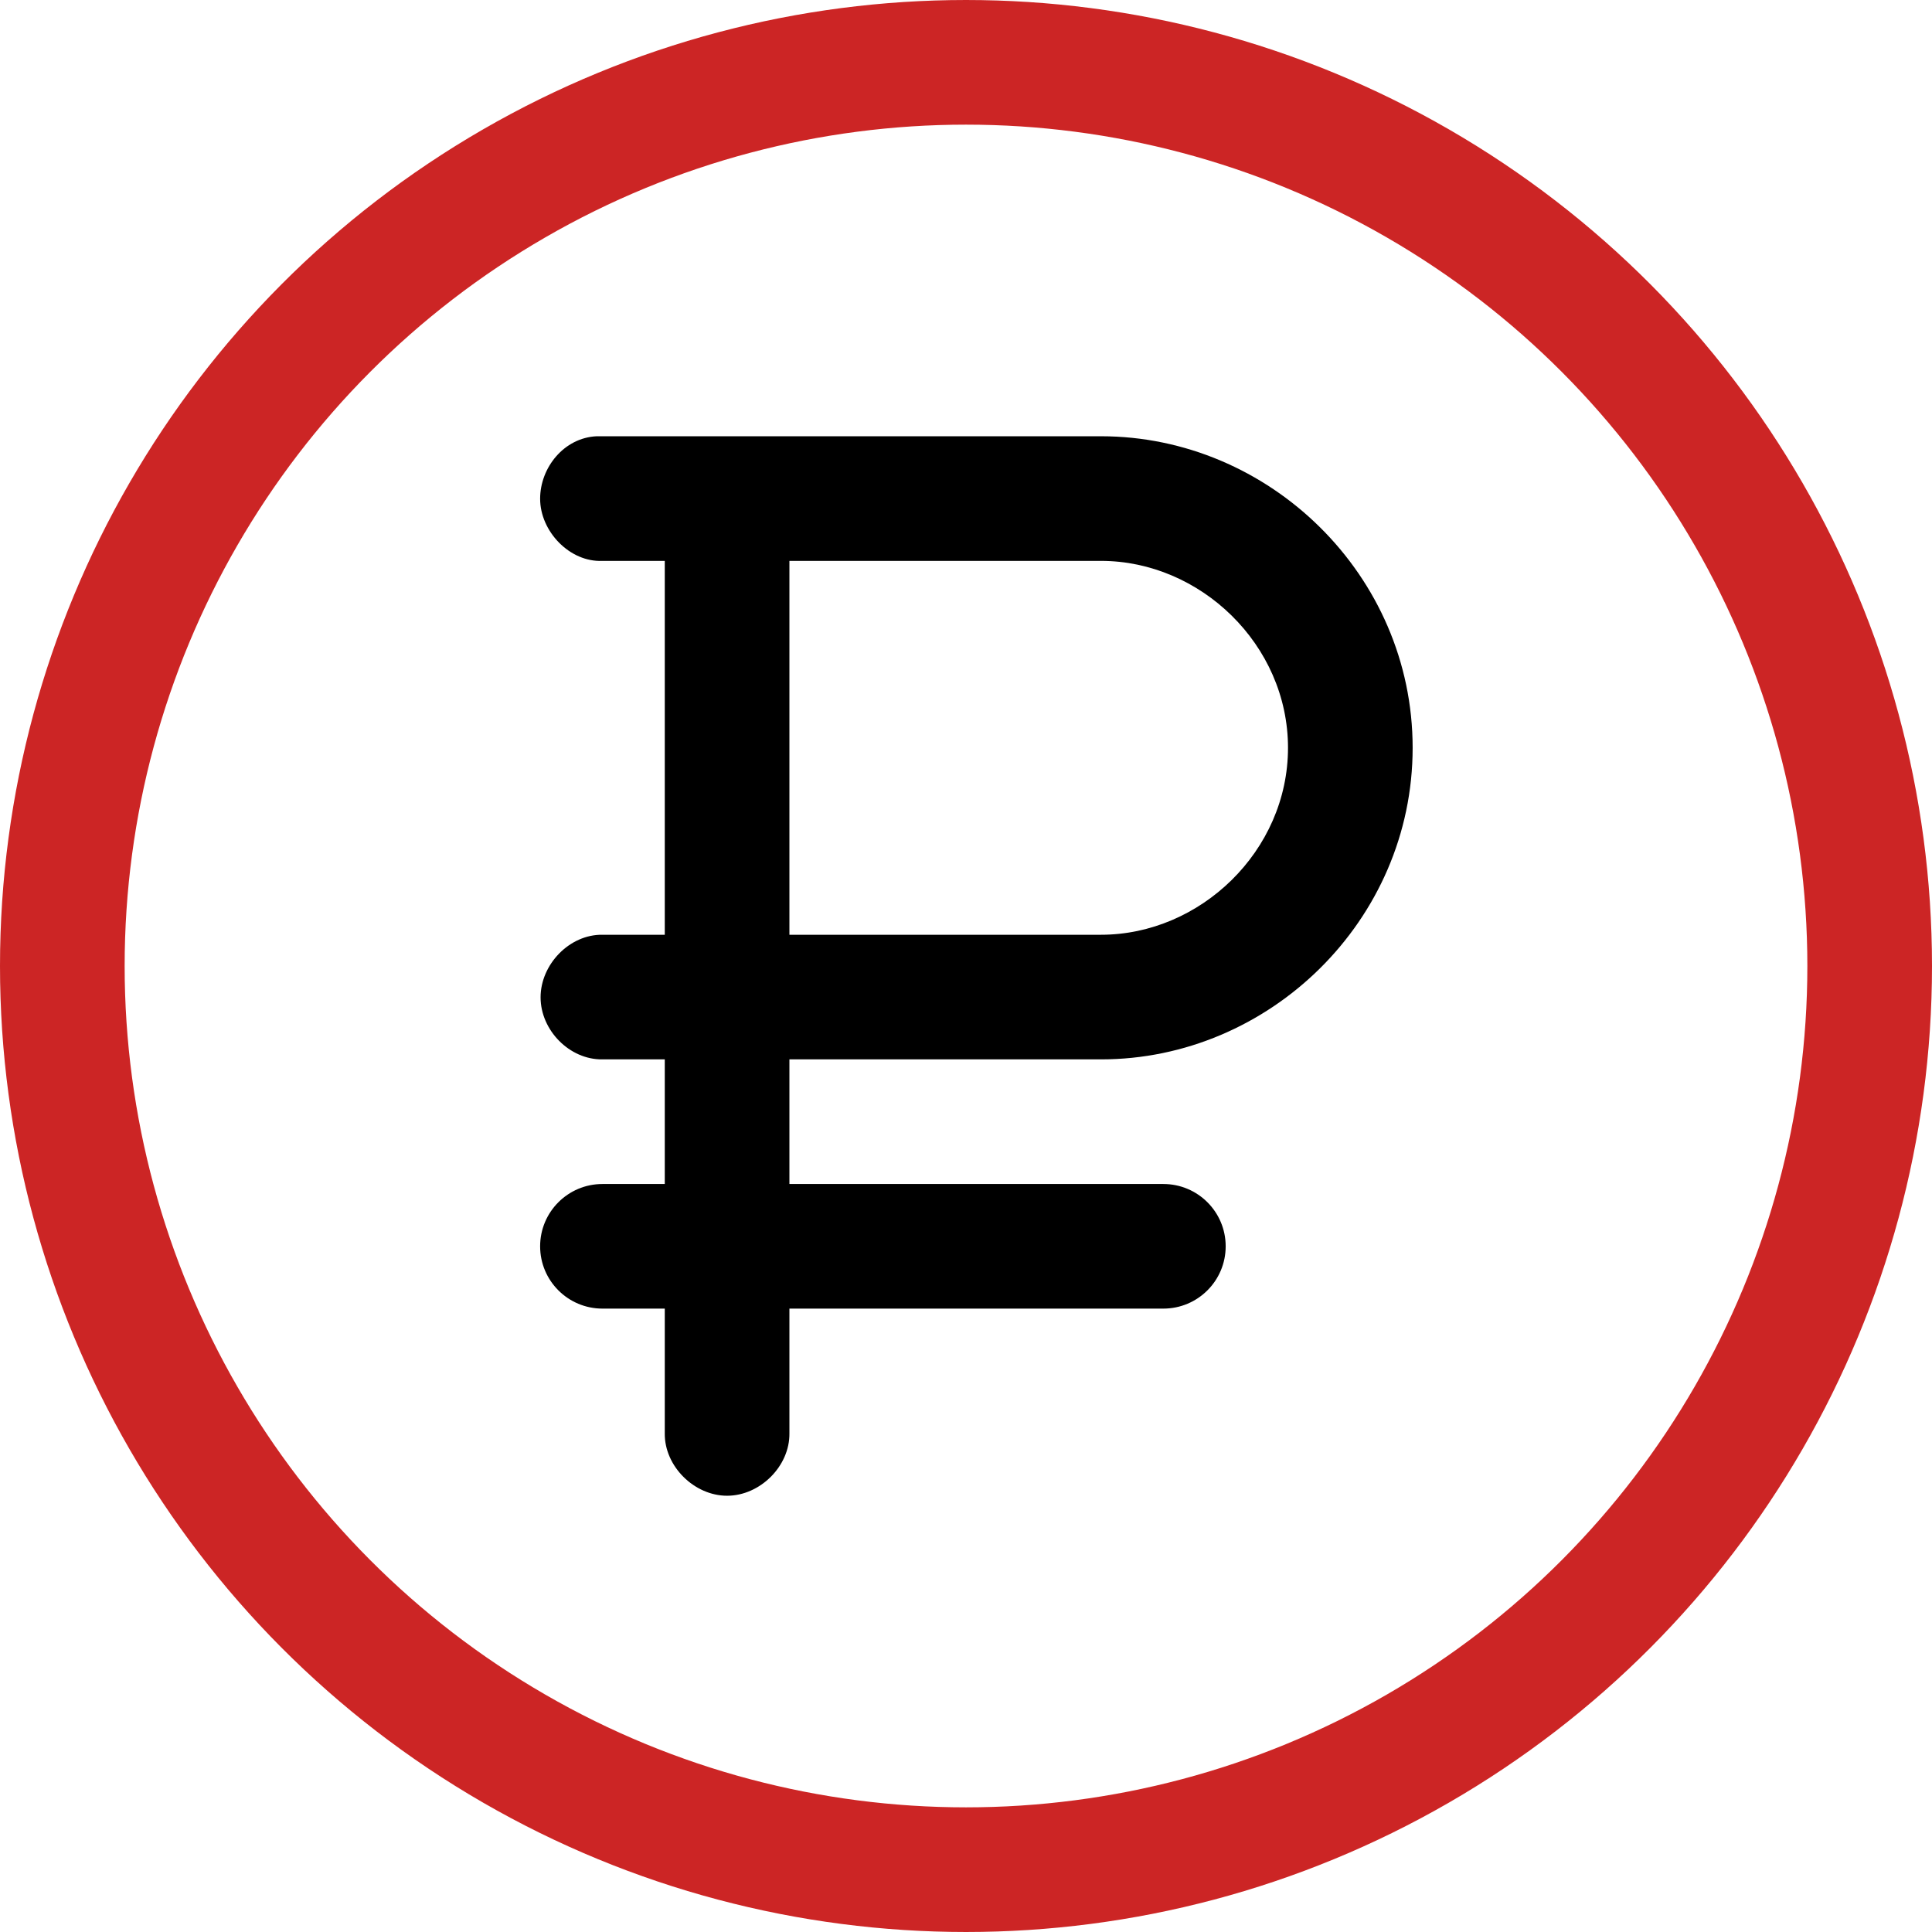
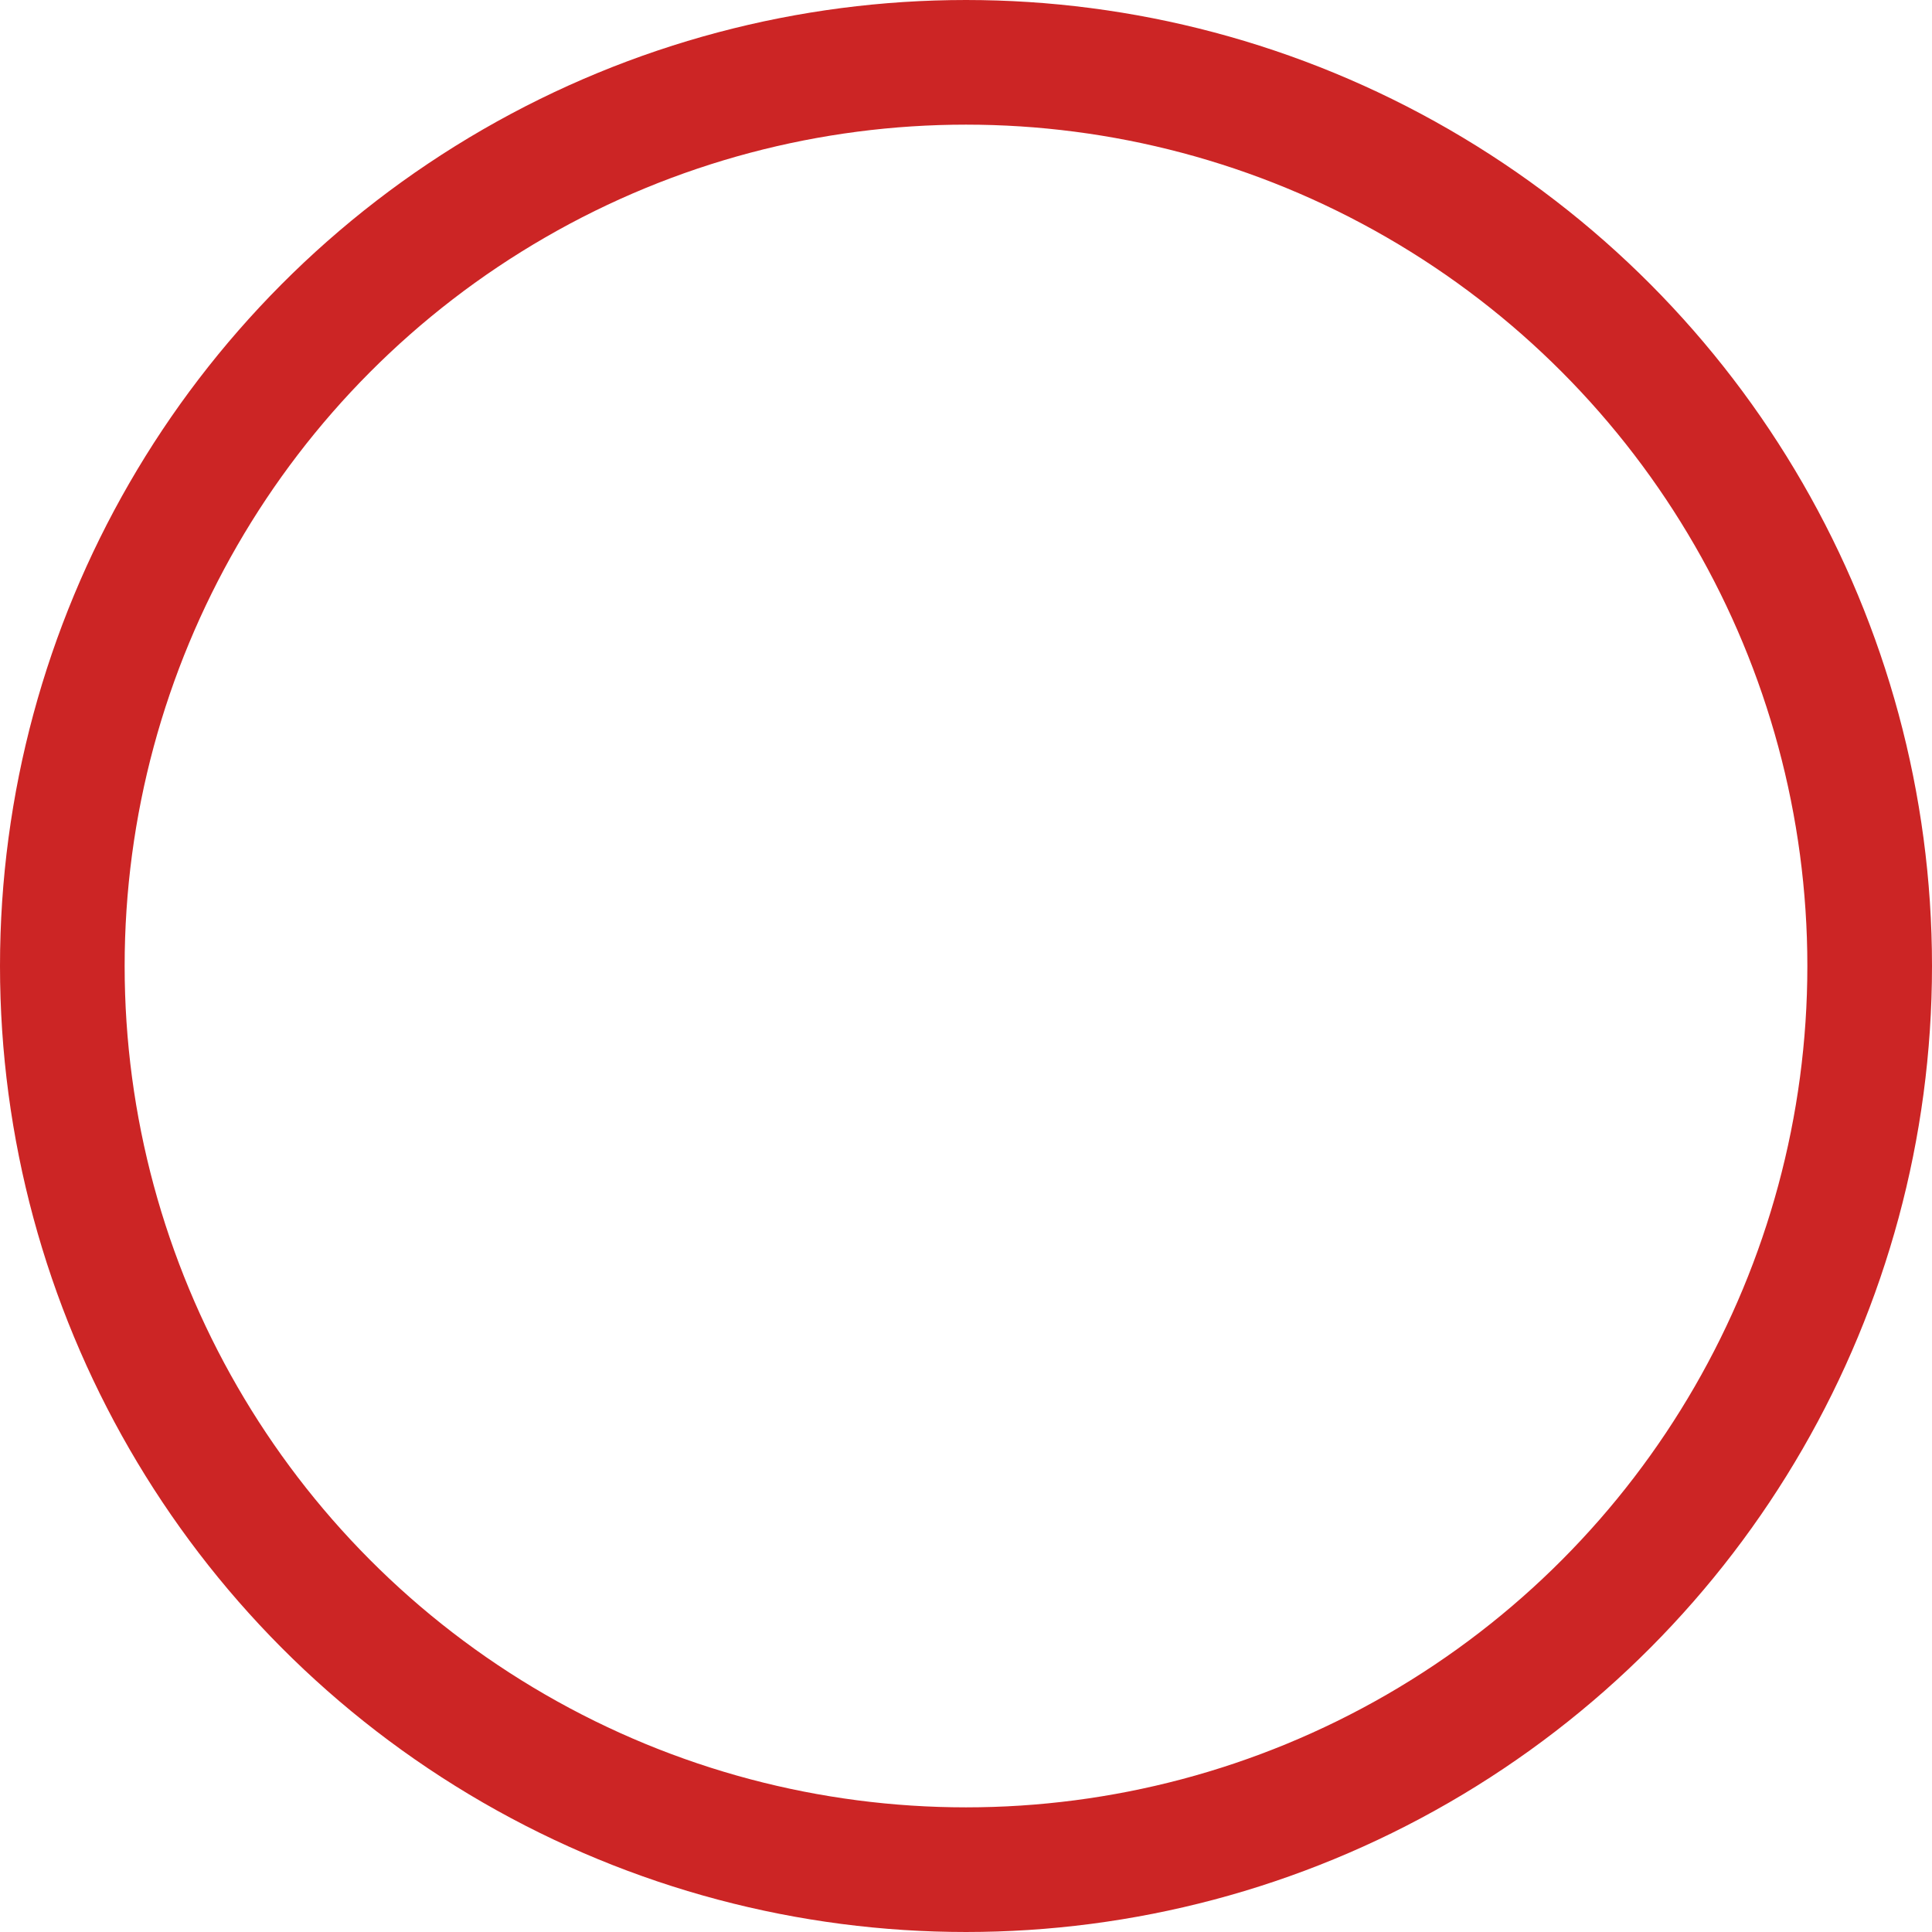
<svg xmlns="http://www.w3.org/2000/svg" width="93" height="93" viewBox="0 0 93 93" fill="none">
  <circle cx="46.5" cy="46.5" r="43.5" stroke="#CC2525" stroke-width="6" />
-   <path d="M28.719 21C27.148 21.073 26 22.509 26 24.009C26 25.581 27.429 27.073 29 26.999H32V44.996H29C27.415 44.973 26.022 46.423 26.022 48.008C26.022 49.593 27.415 51.017 29 50.995H32V56.994H29C27.343 56.994 26 58.337 26 59.993C26 61.65 27.343 62.992 29 62.992H32V68.992C31.978 70.576 33.415 72 35 72C36.585 72 38.022 70.576 38 68.992V62.992H56C57.657 62.992 59 61.65 59 59.993C59 58.337 57.657 56.994 56 56.994H38V50.995H53C61.097 50.995 68 44.318 68 35.997C68 27.676 61.097 21 53 21C44.915 21 36.782 21 28.719 21ZM38 26.999H53C57.77 26.999 62 31.025 62 35.997C62 40.97 57.77 44.996 53 44.996H38V26.999Z" fill="black" />
</svg>